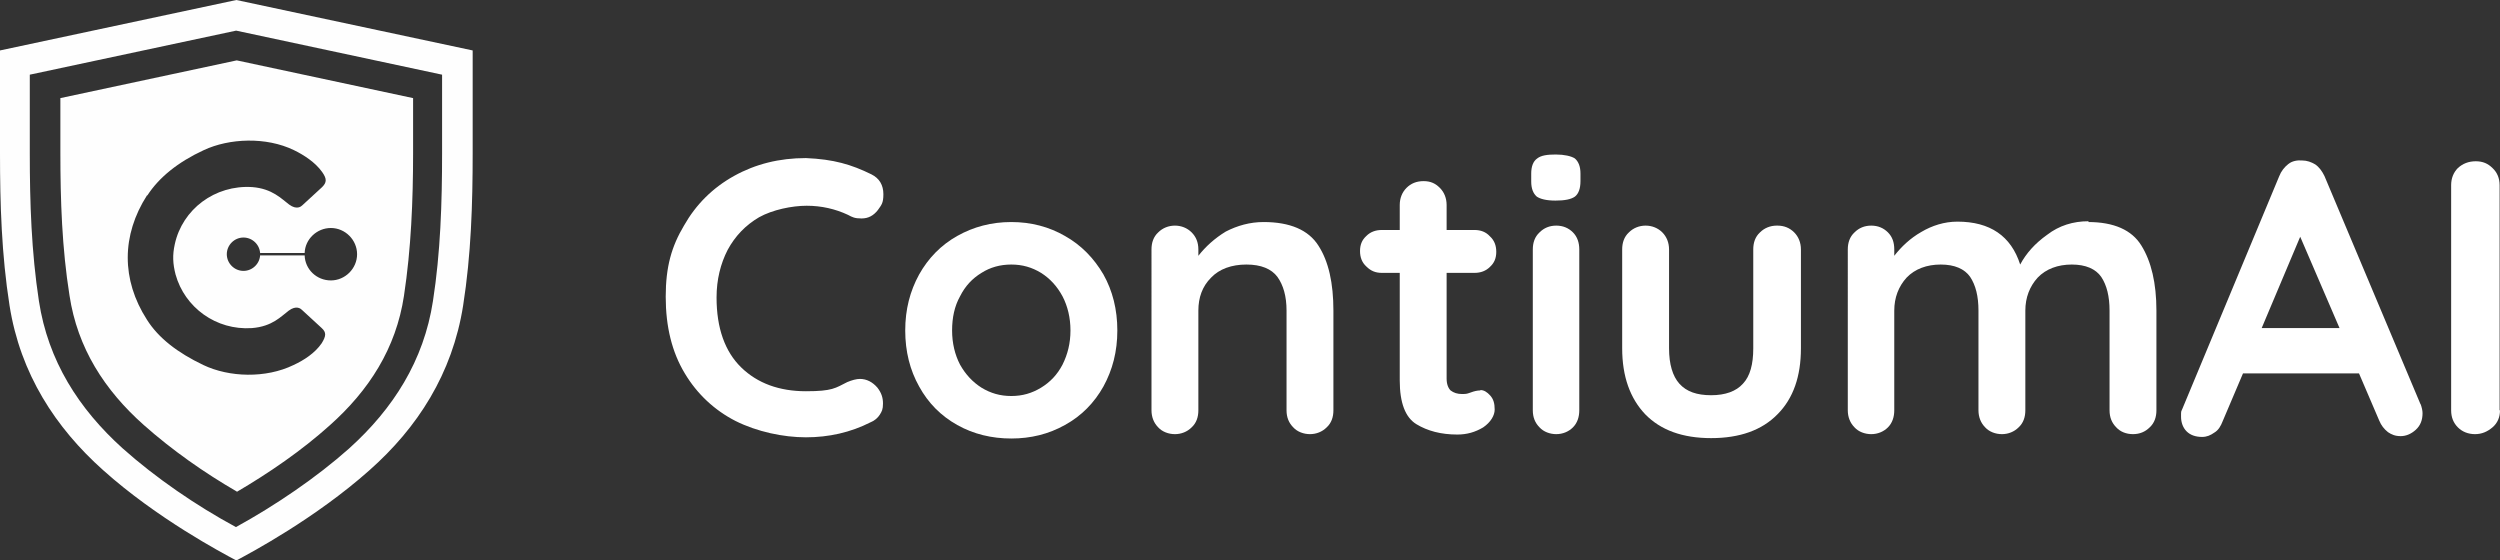
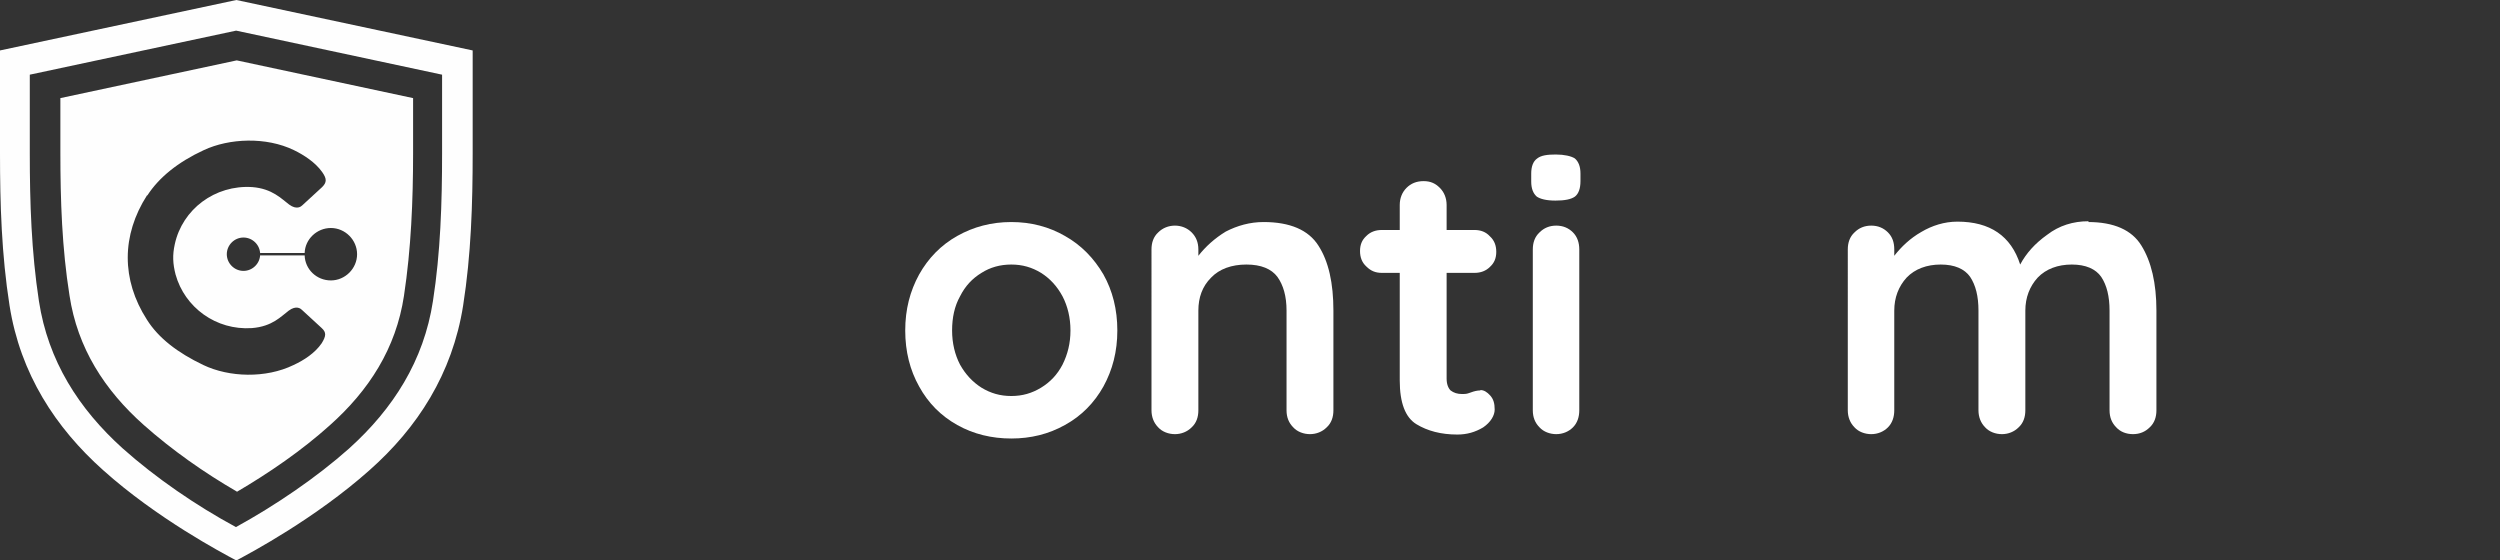
<svg xmlns="http://www.w3.org/2000/svg" xmlns:ns1="http://sodipodi.sourceforge.net/DTD/sodipodi-0.dtd" xmlns:ns2="http://www.inkscape.org/namespaces/inkscape" id="Layer_1" data-name="Layer 1" version="1.1" viewBox="0 0 629.4 141.1" ns1:docname="continium-ai-white_cropped.svg" ns2:export-filename="../../../../../../../Downloads/continium-ai-white_cropped.svg" ns2:export-xdpi="96" ns2:export-ydpi="96" width="629.4" height="141.1" ns2:version="1.3 (0e150ed, 2023-07-21)">
  <rect x="0" y="0" width="629.4" height="141.1" fill="#333333" stroke="none" />
  <ns1:namedview id="namedview10" pagecolor="#505050" bordercolor="#ffffff" borderopacity="1" ns2:showpageshadow="0" ns2:pageopacity="0" ns2:pagecheckerboard="1" ns2:deskcolor="#505050" ns2:zoom="0.5606491" ns2:cx="309.46273" ns2:cy="-85.615049" ns2:window-width="2560" ns2:window-height="1387" ns2:window-x="1792" ns2:window-y="25" ns2:window-maximized="1" ns2:current-layer="Layer_1" />
  <defs id="defs1">
    <style id="style1">
      .cls-1 {
        fill: #fefefe;
        fill-rule: evenodd;
      }

      .cls-1, .cls-2 {
        stroke-width: 0px;
      }

      .cls-2 {
        fill: #fff;
      }
    </style>
  </defs>
-   <path class="cls-2" d="m 219.4,43.9 c 2,1 3,2.7 3,5 0,2.3 -0.5,2.7 -1.4,4 -1.1,1.4 -2.4,2.1 -4.1,2.1 -1.7,0 -2.3,-0.3 -3.4,-0.9 -3.2,-1.5 -6.7,-2.3 -10.4,-2.3 -3.7,0 -8.6,1 -12,2.9 -3.4,2 -6,4.7 -7.9,8.2 -1.8,3.5 -2.8,7.5 -2.8,12 0,7.7 2.1,13.6 6.2,17.6 4.1,4 9.6,6 16.3,6 6.7,0 7.4,-0.8 10.4,-2.3 1.2,-0.5 2.3,-0.8 3.2,-0.8 1.7,0 3.2,0.8 4.4,2.2 1,1.3 1.4,2.5 1.4,4 0,1.5 -0.3,2 -0.8,2.8 -0.5,0.8 -1.3,1.5 -2.3,1.9 -5.1,2.6 -10.6,3.8 -16.3,3.8 -5.7,0 -12.3,-1.4 -17.7,-4.1 -5.3,-2.7 -9.7,-6.8 -12.8,-12 -3.2,-5.3 -4.8,-11.7 -4.8,-19.3 0,-7.6 1.5,-12.7 4.6,-17.9 3,-5.3 7.2,-9.5 12.6,-12.5 5.4,-3 11.4,-4.5 18.1,-4.5 7,0.3 11.4,1.6 16.5,4.1 z" id="path1" />
  <path class="cls-2" d="m 269.5,83.2 c 0,-3.2 -0.7,-6.1 -2,-8.6 -1.4,-2.6 -3.2,-4.5 -5.4,-5.9 -2.3,-1.4 -4.7,-2.1 -7.5,-2.1 -2.8,0 -5.3,0.7 -7.5,2.1 -2.3,1.4 -4.1,3.3 -5.4,5.9 -1.4,2.5 -2,5.4 -2,8.6 0,3.2 0.7,6.1 2,8.6 1.4,2.5 3.2,4.4 5.4,5.8 2.3,1.4 4.7,2.1 7.5,2.1 2.8,0 5.2,-0.7 7.5,-2.1 2.3,-1.4 4.1,-3.3 5.4,-5.8 1.3,-2.6 2,-5.4 2,-8.6 m 11.8,0 c 0,5.3 -1.2,9.9 -3.5,14.1 -2.3,4.1 -5.5,7.4 -9.7,9.7 -4.1,2.3 -8.6,3.4 -13.5,3.4 -4.9,0 -9.5,-1.1 -13.6,-3.4 -4.1,-2.3 -7.3,-5.5 -9.6,-9.7 -2.3,-4.1 -3.5,-8.8 -3.5,-14.1 0,-5.3 1.2,-9.9 3.5,-14.1 2.3,-4.1 5.5,-7.4 9.6,-9.7 4.1,-2.3 8.6,-3.5 13.6,-3.5 5,0 9.5,1.2 13.5,3.5 4.1,2.3 7.3,5.6 9.7,9.7 2.3,4.1 3.5,8.8 3.5,14.1 z" id="path2" />
  <path class="cls-2" d="m 318.1,55.9 c 6.7,0 11.3,2 13.8,5.9 2.6,4 3.8,9.5 3.8,16.4 v 25.1 c 0,1.7 -0.5,3.2 -1.7,4.3 -1.1,1.1 -2.6,1.7 -4.2,1.7 -1.6,0 -3.2,-0.6 -4.2,-1.7 -1.1,-1.1 -1.7,-2.5 -1.7,-4.3 V 78.2 c 0,-3.6 -0.8,-6.4 -2.3,-8.5 -1.5,-2 -4.1,-3.1 -7.8,-3.1 -3.7,0 -6.8,1.1 -8.9,3.3 -2.2,2.2 -3.2,5 -3.2,8.3 v 25.1 c 0,1.7 -0.5,3.2 -1.7,4.3 -1.1,1.1 -2.6,1.7 -4.2,1.7 -1.6,0 -3.2,-0.6 -4.2,-1.7 -1.1,-1.1 -1.7,-2.6 -1.7,-4.3 V 62.8 c 0,-1.7 0.5,-3.2 1.7,-4.3 1.1,-1.1 2.6,-1.7 4.2,-1.7 1.6,0 3.1,0.6 4.2,1.7 1.1,1.1 1.7,2.5 1.7,4.3 v 1.6 c 1.8,-2.3 4.1,-4.4 6.9,-6.1 2.9,-1.5 6.1,-2.4 9.5,-2.4 z" id="path3" />
  <path class="cls-2" d="m 372.7,98.2 c 0.9,0 1.7,0.5 2.5,1.4 0.8,0.9 1.1,2 1.1,3.5 0,1.5 -1,3.2 -2.9,4.5 -2,1.2 -4.1,1.8 -6.5,1.8 -4.1,0 -7.5,-0.9 -10.3,-2.6 -2.8,-1.7 -4.2,-5.4 -4.2,-11 V 68.7 h -4.5 c -1.6,0 -2.8,-0.5 -3.9,-1.6 -1.1,-1 -1.6,-2.3 -1.6,-3.9 0,-1.6 0.5,-2.8 1.6,-3.8 1,-1 2.3,-1.5 3.9,-1.5 h 4.5 v -6.3 c 0,-1.7 0.6,-3.2 1.7,-4.3 1.1,-1.1 2.5,-1.7 4.3,-1.7 1.8,0 3,0.6 4.1,1.7 1.1,1.1 1.7,2.6 1.7,4.3 v 6.3 h 7 c 1.6,0 2.9,0.5 3.9,1.6 1.1,1 1.6,2.3 1.6,3.9 0,1.6 -0.5,2.8 -1.6,3.8 -1,1 -2.3,1.5 -3.9,1.5 h -7 v 26.6 c 0,1.4 0.4,2.4 1,3 0.8,0.6 1.7,0.9 2.9,0.9 1.2,0 1.3,-0.1 2.2,-0.4 0.8,-0.3 1.6,-0.5 2.3,-0.5 h 0.1 z" id="path4" />
  <path class="cls-2" d="m 391.6,50.5 c -2.3,0 -3.8,-0.4 -4.7,-1 -0.9,-0.8 -1.4,-2 -1.4,-3.8 v -2 c 0,-1.8 0.5,-3.1 1.5,-3.8 1,-0.8 2.6,-1 4.7,-1 2.1,0 3.9,0.4 4.8,1 0.9,0.8 1.4,2 1.4,3.8 v 1.9 c 0,1.9 -0.5,3.2 -1.4,3.9 -1,0.7 -2.6,1 -4.9,1 z m 6,52.8 c 0,1.7 -0.5,3.2 -1.6,4.3 -1.1,1.1 -2.6,1.7 -4.2,1.7 -1.6,0 -3.2,-0.6 -4.2,-1.7 -1.1,-1.1 -1.7,-2.5 -1.7,-4.3 V 62.8 c 0,-1.7 0.5,-3.2 1.7,-4.3 1.1,-1.1 2.5,-1.7 4.2,-1.7 1.7,0 3.1,0.6 4.2,1.7 1.1,1.1 1.6,2.6 1.6,4.3 z" id="path5" />
-   <path class="cls-2" d="m 447.5,56.8 c 1.7,0 3.1,0.6 4.2,1.7 1.1,1.1 1.7,2.6 1.7,4.3 v 24.9 c 0,7 -1.9,12.6 -5.9,16.6 -3.9,4 -9.5,6 -16.7,6 -7.2,0 -12.7,-2 -16.6,-6 -3.8,-4 -5.8,-9.5 -5.8,-16.6 V 62.8 c 0,-1.7 0.5,-3.2 1.7,-4.3 1.1,-1.1 2.6,-1.7 4.2,-1.7 1.6,0 3.1,0.6 4.2,1.7 1.1,1.1 1.7,2.6 1.7,4.3 v 24.9 c 0,4 0.9,7 2.6,8.9 1.8,2 4.4,2.9 8,2.9 3.6,0 6.3,-1 8,-2.9 1.8,-1.9 2.6,-4.9 2.6,-8.9 V 62.8 c 0,-1.7 0.5,-3.2 1.7,-4.3 1.1,-1.1 2.6,-1.7 4.2,-1.7 z" id="path6" />
  <path class="cls-2" d="m 525.7,55.9 c 6.5,0 11,2 13.4,5.9 2.5,4 3.8,9.5 3.8,16.4 v 25.1 c 0,1.7 -0.5,3.2 -1.7,4.3 -1.1,1.1 -2.5,1.7 -4.2,1.7 -1.7,0 -3.2,-0.6 -4.2,-1.7 -1.1,-1.1 -1.7,-2.5 -1.7,-4.3 V 78.2 c 0,-3.6 -0.7,-6.4 -2.1,-8.5 -1.4,-2 -3.9,-3.1 -7.4,-3.1 -3.5,0 -6.5,1.1 -8.6,3.3 -2,2.2 -3.1,5 -3.1,8.3 v 25.1 c 0,1.7 -0.5,3.2 -1.7,4.3 -1.1,1.1 -2.6,1.7 -4.2,1.7 -1.6,0 -3.2,-0.6 -4.2,-1.7 -1.1,-1.1 -1.7,-2.6 -1.7,-4.3 V 78.2 c 0,-3.6 -0.7,-6.4 -2.1,-8.5 -1.4,-2 -3.9,-3.1 -7.4,-3.1 -3.5,0 -6.5,1.1 -8.6,3.3 -2,2.2 -3.1,5 -3.1,8.3 v 25.1 c 0,1.7 -0.5,3.2 -1.6,4.3 -1.1,1.1 -2.6,1.7 -4.2,1.7 -1.6,0 -3.2,-0.6 -4.2,-1.7 -1.1,-1.1 -1.7,-2.6 -1.7,-4.3 V 62.8 c 0,-1.7 0.5,-3.2 1.7,-4.3 1.1,-1.1 2.5,-1.7 4.2,-1.7 1.7,0 3.1,0.6 4.2,1.7 1.1,1.1 1.6,2.5 1.6,4.3 v 1.6 c 1.8,-2.3 4,-4.4 6.8,-6 2.7,-1.6 5.8,-2.6 9.1,-2.6 8.2,0 13.5,3.6 15.8,10.8 1.5,-2.8 3.7,-5.3 6.8,-7.5 3,-2.3 6.5,-3.4 10.4,-3.4 v 0.2 z" id="path7" />
-   <path class="cls-2" d="M 569.4,82.6 H 589 l -9.9,-23 z m 40,19.1 c 0.3,0.8 0.5,1.7 0.5,2.3 0,1.7 -0.5,3.1 -1.7,4.2 -1.1,1 -2.4,1.6 -3.8,1.6 -1.4,0 -2.3,-0.4 -3.2,-1 -1,-0.8 -1.7,-1.7 -2.2,-2.9 L 593.9,94 h -29.2 l -5.1,12 c -0.5,1.3 -1.1,2.3 -2.1,2.9 -1,0.7 -1.9,1.1 -3.1,1.1 -1.7,0 -3,-0.5 -3.9,-1.4 -0.9,-0.9 -1.4,-2.2 -1.4,-3.7 0,-1.5 0,-1.2 0.3,-1.9 l 24.4,-58.6 c 0.5,-1.3 1.3,-2.3 2.3,-3.1 1,-0.8 2.3,-1 3.5,-0.9 1.2,0 2.3,0.4 3.3,1 1,0.7 1.7,1.7 2.3,2.9 l 24.2,57.5 v 0 z" id="path8" />
-   <path class="cls-2" d="m 629.4,103.3 c 0,1.7 -0.6,3.2 -1.9,4.3 -1.3,1.1 -2.7,1.7 -4.4,1.7 -1.7,0 -3.2,-0.6 -4.3,-1.7 -1.1,-1.1 -1.7,-2.5 -1.7,-4.3 V 46.6 c 0,-1.7 0.6,-3.2 1.7,-4.3 1.2,-1.1 2.7,-1.7 4.5,-1.7 1.8,0 3.1,0.6 4.2,1.7 1.2,1.1 1.8,2.6 1.8,4.3 v 56.7 z" id="path9" />
  <path class="cls-1" d="m 59.5,7.7 -52,11.1 v 19.8 c 0,12.4 0.4,24.8 2.3,37.2 2.3,15 10,27.1 21.1,37.1 8.3,7.4 18.5,14.4 28.5,19.8 10,-5.5 20.3,-12.5 28.5,-19.8 11.1,-10 18.8,-22.1 21.1,-37.1 1.9,-12.2 2.3,-24.7 2.3,-37.2 V 18.8 L 59.4,7.7 Z M 37.1,49.2 c 2.9,-4.5 7.7,-8.4 14.2,-11.4 6.4,-3 15.7,-3.4 22.7,0 2.5,1.2 5.4,3.1 7.1,5.5 1.2,1.7 1.2,2.6 0,3.8 l -5,4.6 c -0.3,0.3 -1.4,1.2 -3.3,-0.2 -1.9,-1.4 -4.2,-4 -9.3,-4.4 -9.4,-0.6 -17.6,5.6 -19.5,14.4 -0.6,2.7 -0.5,4.9 0.2,7.6 2.3,8.3 10.2,14.1 19.2,13.5 5.2,-0.4 7.4,-3 9.3,-4.4 1.9,-1.4 3,-0.5 3.3,-0.2 l 5,4.6 c 1.2,1.1 1.1,2 0,3.8 -1.7,2.5 -4.5,4.3 -7.1,5.5 -7,3.4 -16.2,3.1 -22.7,0 C 44.7,88.8 39.9,85.1 37,80.5 30.5,70.4 30.6,59.2 37,49.2 Z m 46.2,8.2 c 3.6,0 6.6,3 6.6,6.6 0,3.6 -3,6.6 -6.6,6.6 -3.6,0 -6.5,-2.8 -6.6,-6.3 H 65.5 V 64 c 0,2.3 -1.9,4.2 -4.2,4.2 -2.3,0 -4.2,-1.9 -4.2,-4.2 0,-2.3 1.9,-4.2 4.2,-4.2 2.3,0 4.2,1.9 4.2,4.2 v -0.3 h 11.2 c 0.1,-3.5 3.1,-6.3 6.6,-6.3 z m -23.8,66.5 c 8.2,-4.8 16.5,-10.5 23.5,-16.8 9.9,-8.8 16.7,-19.4 18.7,-32.6 1.8,-11.9 2.3,-24 2.3,-36 V 24.7 L 59.6,15.2 15.2,24.7 v 13.7 c 0,12 0.4,24.1 2.3,36 2,13.2 8.8,23.8 18.7,32.6 7.1,6.3 15.2,12 23.5,16.8 z M 59.5,0 119,12.7 v 25.9 c 0,12.8 -0.4,25.6 -2.4,38.3 C 113.9,94.1 105.1,107.7 93,118.4 79.4,130.5 63.1,139.2 59.5,141.1 55.9,139.2 39.5,130.5 26,118.4 14,107.7 5.1,94.1 2.4,76.9 0.4,64.2 0,51.4 0,38.6 V 12.7 Z" id="path10" />
</svg>